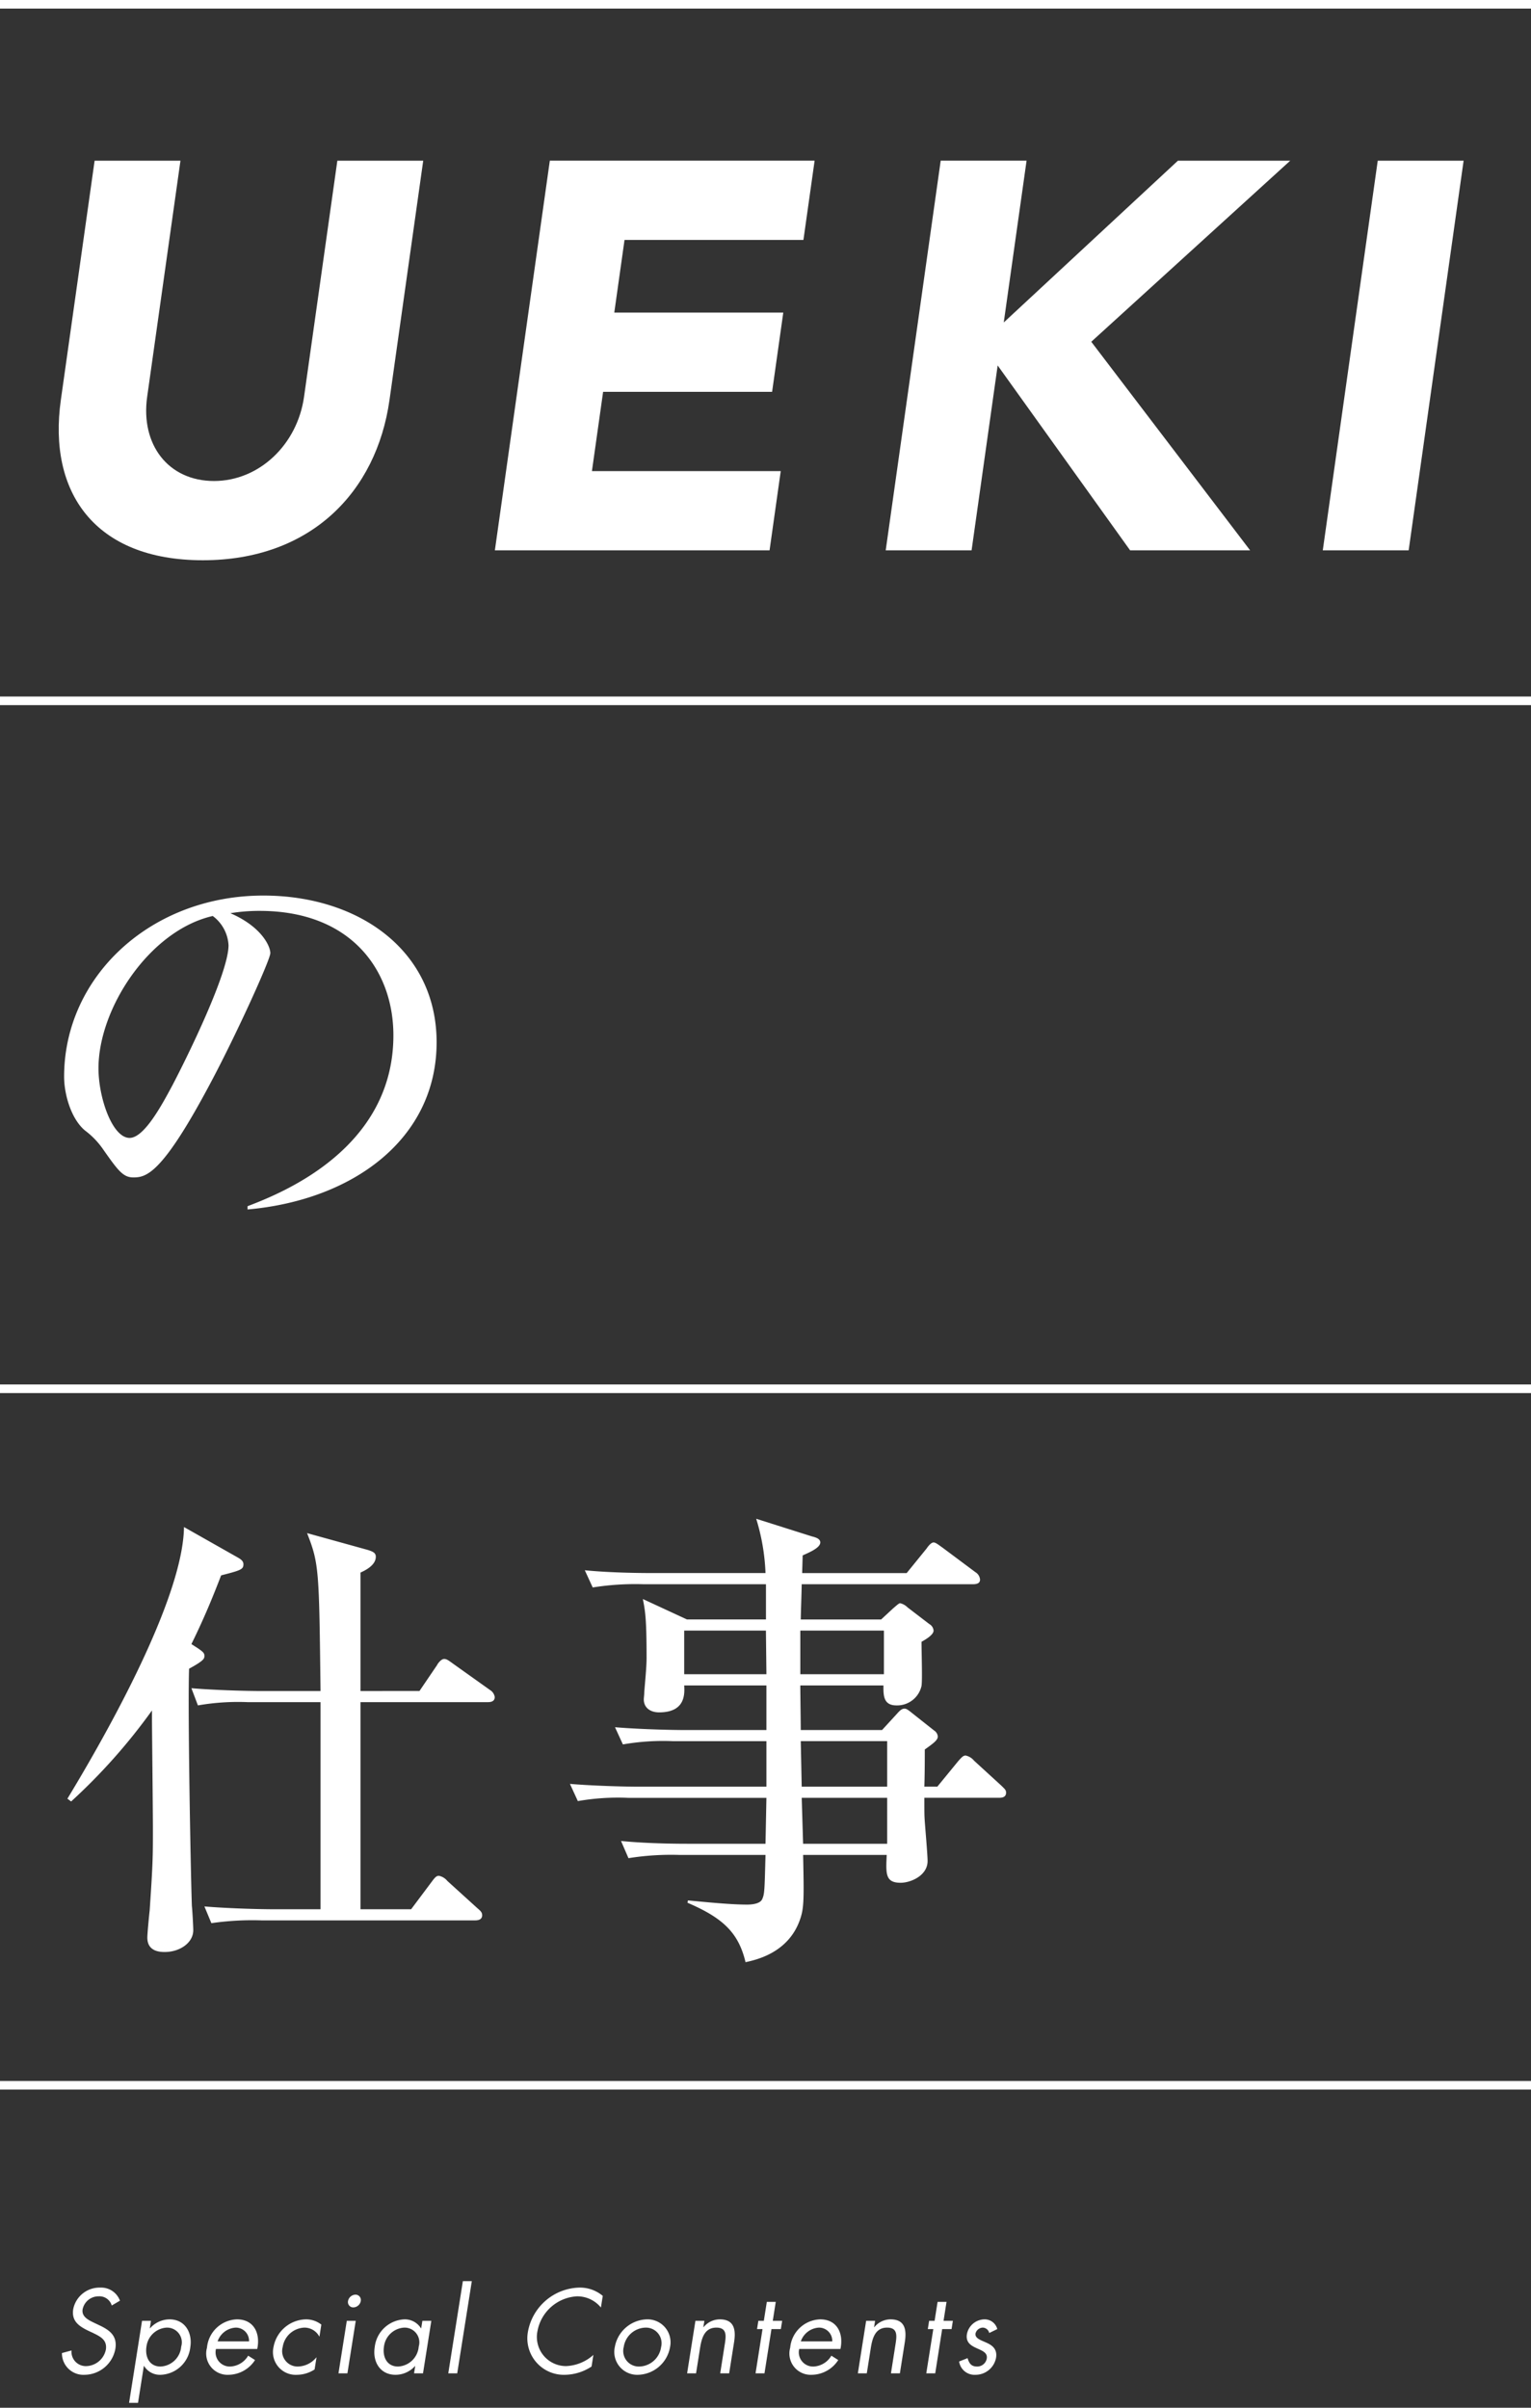
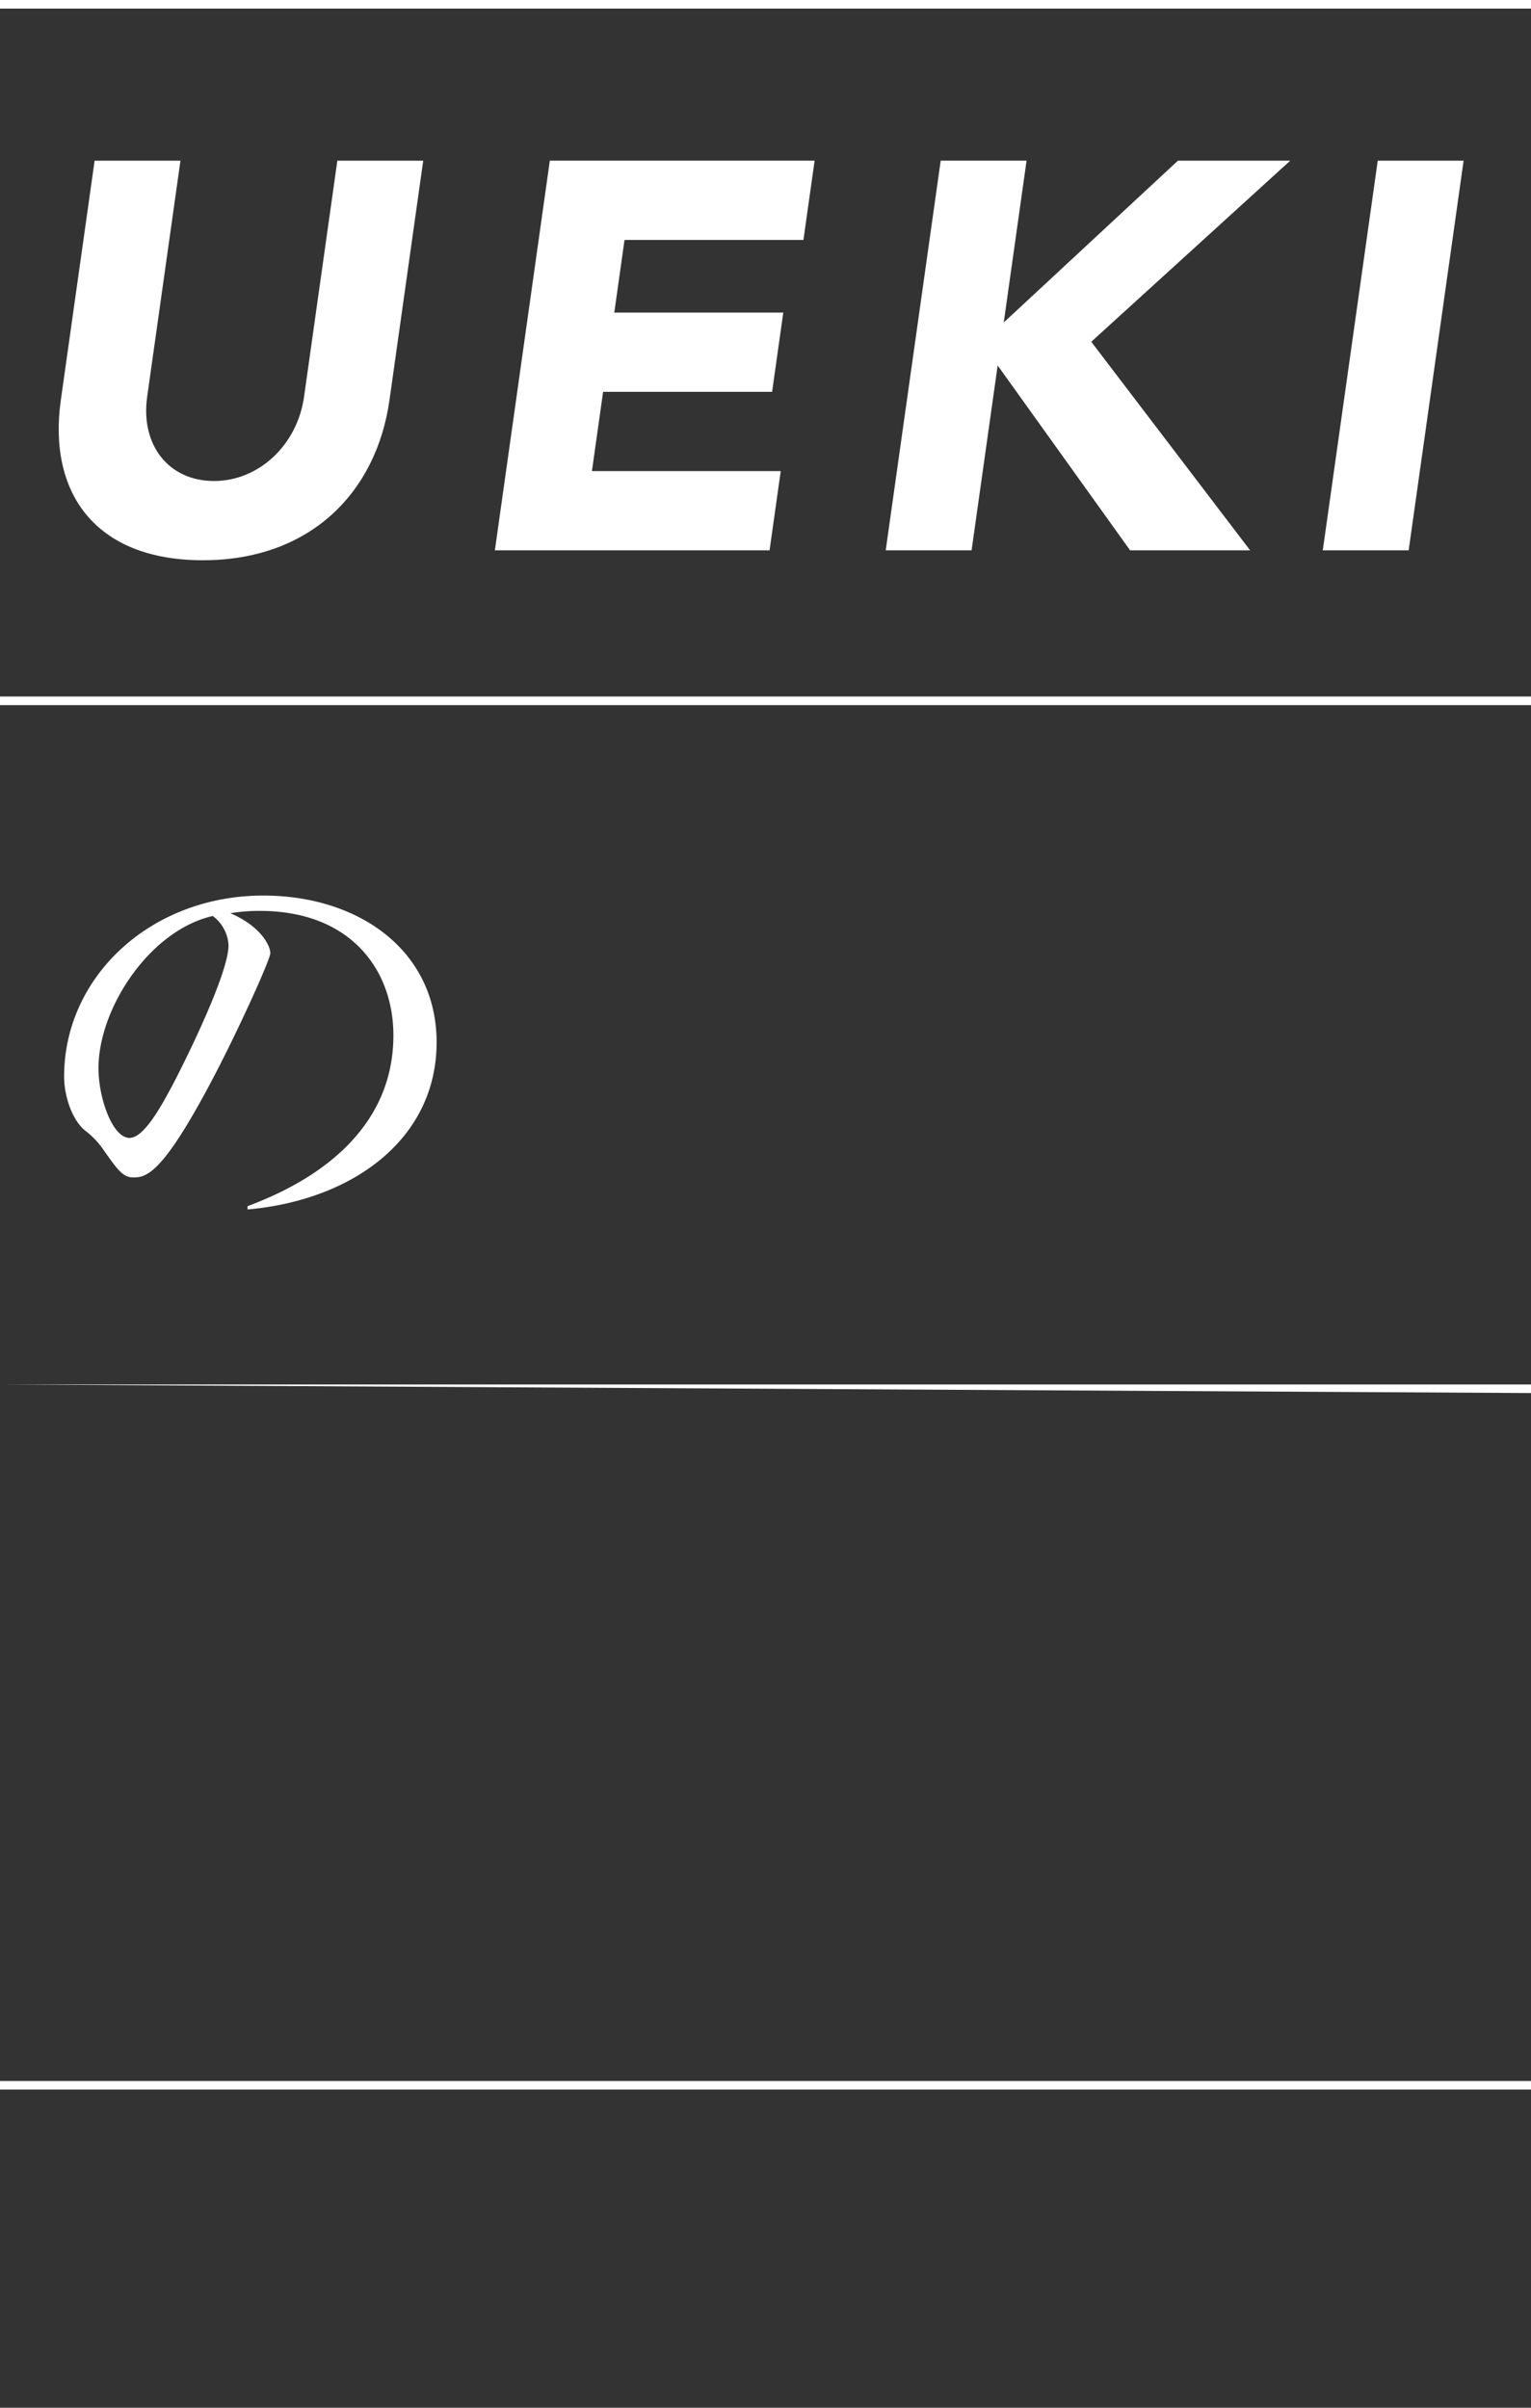
<svg xmlns="http://www.w3.org/2000/svg" width="178" height="280" viewBox="0 0 178 280">
  <rect x="0" y="0" width="178" height="280" fill="#333333" stroke="none" />
  <g id="ttl_special" transform="translate(-962 -742)">
    <path id="パス_1819" data-name="パス 1819" d="M26.784-1.35C39.042-2.43,48.762-9.558,48.762-20.79c0-10.692-9.072-17.064-20.142-17.064-13.122,0-23.166,9.45-23.166,21.06,0,2.052.81,4.914,2.43,6.264a9.371,9.371,0,0,1,2.16,2.268c1.674,2.376,2.268,3.186,3.456,3.186,1.512,0,3.348-.378,8.964-10.962C25.434-21.6,29.43-30.4,29.43-31.158c0-.81-1.026-3.078-4.644-4.644a20.715,20.715,0,0,1,3.4-.27c10.692,0,15.552,6.966,15.552,14.472,0,13.23-13.014,18.36-16.956,19.872Zm-4.05-34.128a4.537,4.537,0,0,1,1.836,3.4c0,3.24-4.806,13.014-6.534,16.308-1.134,2.106-3.24,6.1-4.968,6.1-2,0-3.618-4.644-3.618-8.1C9.45-24.732,15.39-33.8,22.734-35.478Z" transform="translate(964 884)" fill="#fff" />
    <path id="パス_1820" data-name="パス 1820" d="M49.205-45.312H39.221L35.35-17.856c-.785,5.568-5.221,9.792-10.469,9.792-5.312,0-8.556-4.224-7.771-9.792l3.871-27.456H11L7.072-17.472C5.565-6.784,10.974,1.152,23.582,1.152c12.544,0,20.191-7.936,21.7-18.624ZM57.536,0H89.472l1.3-9.216H68.82l1.3-9.216H89.767l1.3-9.216H71.419L72.61-36.1h20.8l1.3-9.216H63.925Zm45.44,0h9.984l3.032-21.5L131.392,0h13.952L126.876-24.256l23.129-21.056H136.949L116.7-26.5l2.653-18.816h-9.984Zm50.816,0h9.984l6.389-45.312h-9.984Z" transform="translate(962 806)" fill="#fff" />
-     <path id="パス_1821" data-name="パス 1821" d="M35.91-26.352v-13.77c.594-.27,1.782-.864,1.782-1.836,0-.432-.27-.594-.972-.81L29.7-44.712c1.4,3.564,1.4,4.266,1.566,18.36H23.922c-.594,0-4.428-.054-7.668-.324l.756,2a27.141,27.141,0,0,1,5.832-.378h8.424V-.972H25.434c-.594,0-4.374-.054-7.668-.324l.81,1.944A33.066,33.066,0,0,1,24.408.324h24.84c.378,0,.81-.108.81-.594,0-.324-.162-.486-.54-.81l-3.51-3.186a1.715,1.715,0,0,0-.972-.594c-.216,0-.378.054-.81.648L41.8-.972H35.91V-25.056h14.8c.324,0,.81-.054.81-.594a1.153,1.153,0,0,0-.54-.81l-4.32-3.078c-.594-.432-.756-.54-1.026-.54-.378,0-.81.648-.81.7l-2.052,3.024ZM16.254-31.806c1.566-3.186,2.538-5.616,3.456-7.992,2.322-.594,2.592-.7,2.592-1.3,0-.432-.432-.648-.81-.864l-6.1-3.456c-.108,7.614-7.506,21.6-13.554,31.59l.432.324a67.856,67.856,0,0,0,9.4-10.584v1.242c0,.81.108,10.476.108,12.474,0,3.24,0,4-.378,9.558-.054.432-.27,2.646-.27,3.132C11.124,4,12.69,4,13.176,4,14.85,4,16.47,2.97,16.47,1.458c0-.432-.108-2.376-.162-2.808-.162-4.752-.486-23.328-.324-27.594,1.782-.972,1.782-1.188,1.782-1.512s-.216-.486-.756-.864Zm94.716,17.28c0-.324-.162-.432-.54-.81l-3.186-2.916a1.715,1.715,0,0,0-.972-.594c-.27,0-.432.162-.864.648l-2.43,2.97h-1.512c.054-1.4.054-3.618.054-4.32.972-.7,1.512-1.08,1.512-1.512a.919.919,0,0,0-.432-.7l-2.592-2.052c-.594-.486-.7-.486-.864-.486-.216,0-.432.108-.81.54l-1.782,1.944H87.1c0-.756-.054-4.374-.054-5.184h9.666c0,1.08-.054,2.322,1.512,2.322a2.9,2.9,0,0,0,2.916-2.268c.108-.7,0-3.834,0-5.13.486-.27,1.4-.81,1.4-1.3a.956.956,0,0,0-.486-.756l-2.538-1.944a1.78,1.78,0,0,0-.864-.486c-.162,0-.54.378-.81.594l-1.4,1.3H87.1c0-.54.108-3.456.108-4.1h19.872c.378,0,.864-.054.864-.54a1.115,1.115,0,0,0-.54-.864l-3.834-2.862c-.324-.216-.756-.594-1.026-.594s-.594.378-.81.7l-2.322,2.862H87.264c0-.27.054-1.728.054-2.052.7-.324,2.052-.864,2.052-1.512,0-.432-.54-.594-.972-.7l-6.48-2.052A24.3,24.3,0,0,1,83-40.068H69.714c-.594,0-4.428,0-7.722-.324l.918,2a31.394,31.394,0,0,1,5.832-.378h14.31v4.1h-9.18l-5.13-2.376c.27,1.4.432,2.214.432,6.858,0,1.026-.162,2.592-.27,4,0,.27-.054.648-.054.81,0,.972.756,1.512,1.782,1.512,3.078,0,2.97-2.16,2.916-3.132h9.558v5.184H73.224c-.594,0-4.428-.054-7.722-.324l.918,2a27.141,27.141,0,0,1,5.832-.378H83.106v5.292H67.986c-.594,0-4.428-.054-7.722-.324l.918,2a27.141,27.141,0,0,1,5.832-.378H83.106L83-8.586H73.872c-.594,0-4.428,0-7.668-.324l.864,2A31.394,31.394,0,0,1,72.9-7.29H83c-.108,4.1-.108,4.536-.378,5.13-.27.648-1.512.648-1.782.648-2.16,0-5.616-.378-6.858-.486l-.054.27c4.158,1.782,5.94,3.51,6.75,6.912,1.242-.27,4.968-1.08,6.318-4.914.486-1.35.486-2.376.378-7.56h9.72c-.108,2.214-.162,3.24,1.62,3.24,1.134,0,3.132-.81,3.132-2.538,0-.648-.27-3.78-.324-4.536-.054-.81-.054-.864-.054-2.808h8.694C110.484-13.932,110.97-13.986,110.97-14.526Zm-13.824-.7H87.21L87.1-20.52H97.146Zm0,6.642H87.372l-.162-5.346h9.936ZM96.768-28.3h-9.72v-5.076h9.72Zm-13.662,0H73.548v-5.076h9.5Z" transform="translate(968 965)" fill="#fff" />
-     <path id="パス_1822" data-name="パス 1822" d="M-102.054-8.45a2.327,2.327,0,0,0-2.295-1.521,3.117,3.117,0,0,0-3.137,2.5c-.222,1.4.674,1.989,1.736,2.509l.557.26c.844.416,1.68.806,1.5,1.95a2.4,2.4,0,0,1-2.317,1.911,1.668,1.668,0,0,1-1.675-1.82l-1.113.3A2.5,2.5,0,0,0-106.146.169a3.677,3.677,0,0,0,3.56-3.029c.246-1.56-.732-2.2-1.918-2.756l-.6-.286c-.616-.3-1.425-.689-1.292-1.534a1.887,1.887,0,0,1,1.865-1.521,1.487,1.487,0,0,1,1.522,1.066Zm5.42,3.133a1.713,1.713,0,0,1,1.7,2.21A2.523,2.523,0,0,1-97.336-.793c-1.3,0-1.823-1.131-1.634-2.327A2.517,2.517,0,0,1-96.634-5.317Zm-1.812-.793h-1.04l-1.508,9.542h1.04l.678-4.29h.026A2.157,2.157,0,0,0-97.319.169a3.6,3.6,0,0,0,3.445-3.211c.267-1.69-.62-3.237-2.414-3.237a3.056,3.056,0,0,0-2.27,1.04h-.026Zm12.352,3.276c.392-1.82-.392-3.445-2.355-3.445a3.618,3.618,0,0,0-3.486,3.3A2.477,2.477,0,0,0-89.441.169a3.717,3.717,0,0,0,3.092-1.716l-.8-.507A2.543,2.543,0,0,1-89.211-.793a1.653,1.653,0,0,1-1.68-2.041ZM-90.7-3.718a2.361,2.361,0,0,1,2.112-1.6,1.536,1.536,0,0,1,1.541,1.6Zm12.06-1.95a2.869,2.869,0,0,0-1.788-.611A3.918,3.918,0,0,0-84.2-3.055,2.643,2.643,0,0,0-81.459.169a3.808,3.808,0,0,0,2.036-.624l.22-1.391h-.026A2.836,2.836,0,0,1-81.385-.793a1.791,1.791,0,0,1-1.749-2.262,2.655,2.655,0,0,1,2.515-2.262A1.954,1.954,0,0,1-78.882-4.29h.026Zm4-.442h-1.04L-76.648,0h1.04Zm-.039-3.042a.912.912,0,0,0-.858.741.617.617,0,0,0,.624.741.9.9,0,0,0,.858-.741A.623.623,0,0,0-74.682-9.152Zm5.66,3.835a1.713,1.713,0,0,1,1.7,2.21A2.523,2.523,0,0,1-69.724-.793c-1.3,0-1.823-1.131-1.634-2.327A2.517,2.517,0,0,1-69.022-5.317Zm3.167-.793h-1.04l-.138.871h-.026a2.209,2.209,0,0,0-1.929-1.04,3.631,3.631,0,0,0-3.449,3.237c-.267,1.69.624,3.211,2.418,3.211A3.041,3.041,0,0,0-67.752-.845h.026L-67.86,0h1.04Zm4.707-4.615h-1.04L-63.882,0h1.04Zm15.225,1.716A4.12,4.12,0,0,0-48.7-9.971a6.237,6.237,0,0,0-5.916,5.109A4.244,4.244,0,0,0-50.3.169a5.768,5.768,0,0,0,3.077-.962l.214-1.352a5.048,5.048,0,0,1-3.169,1.3A3.385,3.385,0,0,1-53.514-4.9a4.943,4.943,0,0,1,4.593-4.056,3.549,3.549,0,0,1,2.785,1.3Zm4.1,9.178A3.881,3.881,0,0,0-38.1-3.042a2.672,2.672,0,0,0-2.7-3.237,3.9,3.9,0,0,0-3.722,3.237A2.66,2.66,0,0,0-41.822.169Zm.867-5.486a1.814,1.814,0,0,1,1.814,2.262A2.626,2.626,0,0,1-41.67-.793a1.809,1.809,0,0,1-1.814-2.262A2.636,2.636,0,0,1-40.955-5.317Zm6.846-.793h-1.04L-36.114,0h1.04l.458-2.9c.173-1.092.473-2.418,1.9-2.418,1.209,0,1.147.884.991,1.872L-32.266,0h1.04l.573-3.627c.226-1.43.029-2.652-1.661-2.652a2.445,2.445,0,0,0-1.886.91h-.026Zm7.8.962h1.092l.152-.962h-1.092l.347-2.2h-1.04l-.347,2.2h-.637l-.152.962h.637L-28.158,0h1.04Zm8.019,2.314c.392-1.82-.392-3.445-2.355-3.445a3.618,3.618,0,0,0-3.486,3.3A2.477,2.477,0,0,0-21.633.169a3.717,3.717,0,0,0,3.092-1.716l-.8-.507A2.543,2.543,0,0,1-21.4-.793a1.653,1.653,0,0,1-1.68-2.041Zm-4.605-.884a2.361,2.361,0,0,1,2.112-1.6,1.536,1.536,0,0,1,1.541,1.6Zm8.633-2.392H-15.3L-16.263,0h1.04l.458-2.9c.173-1.092.473-2.418,1.9-2.418,1.209,0,1.147.884.991,1.872L-12.415,0h1.04l.573-3.627c.226-1.43.029-2.652-1.661-2.652a2.445,2.445,0,0,0-1.886.91h-.026Zm7.8.962h1.092l.152-.962H-6.3l.347-2.2h-1.04l-.347,2.2h-.637l-.152.962h.637L-8.307,0h1.04Zm6.409,0A1.512,1.512,0,0,0-1.491-6.279,2.112,2.112,0,0,0-3.584-4.55c-.3,1.924,2.526,1.456,2.31,2.821A1.125,1.125,0,0,1-2.41-.793c-.689,0-.924-.4-1.094-.975l-.985.39A1.811,1.811,0,0,0-2.575.169,2.426,2.426,0,0,0-.193-1.82c.162-1.027-.472-1.456-1.14-1.755S-2.67-4.082-2.582-4.641a.9.9,0,0,1,.861-.676.8.8,0,0,1,.733.624Z" transform="translate(1078 1018)" fill="#fff" />
    <path id="パス_1823" data-name="パス 1823" d="M0,0H178V1H0Z" transform="translate(962 823)" fill="#fff" />
    <path id="パス_1824" data-name="パス 1824" d="M0,0H178V1H0Z" transform="translate(962 742)" fill="#fff" />
    <path id="パス_1825" data-name="パス 1825" d="M0,0H178V1H0Z" transform="translate(962 984)" fill="#fff" />
-     <path id="パス_1826" data-name="パス 1826" d="M0,0H178V1H0Z" transform="translate(962 903)" fill="#fff" />
-     <path id="パス_1827" data-name="パス 1827" d="M0,0H178V280H0Z" transform="translate(962 742)" fill="none" />
+     <path id="パス_1826" data-name="パス 1826" d="M0,0H178V1Z" transform="translate(962 903)" fill="#fff" />
  </g>
</svg>